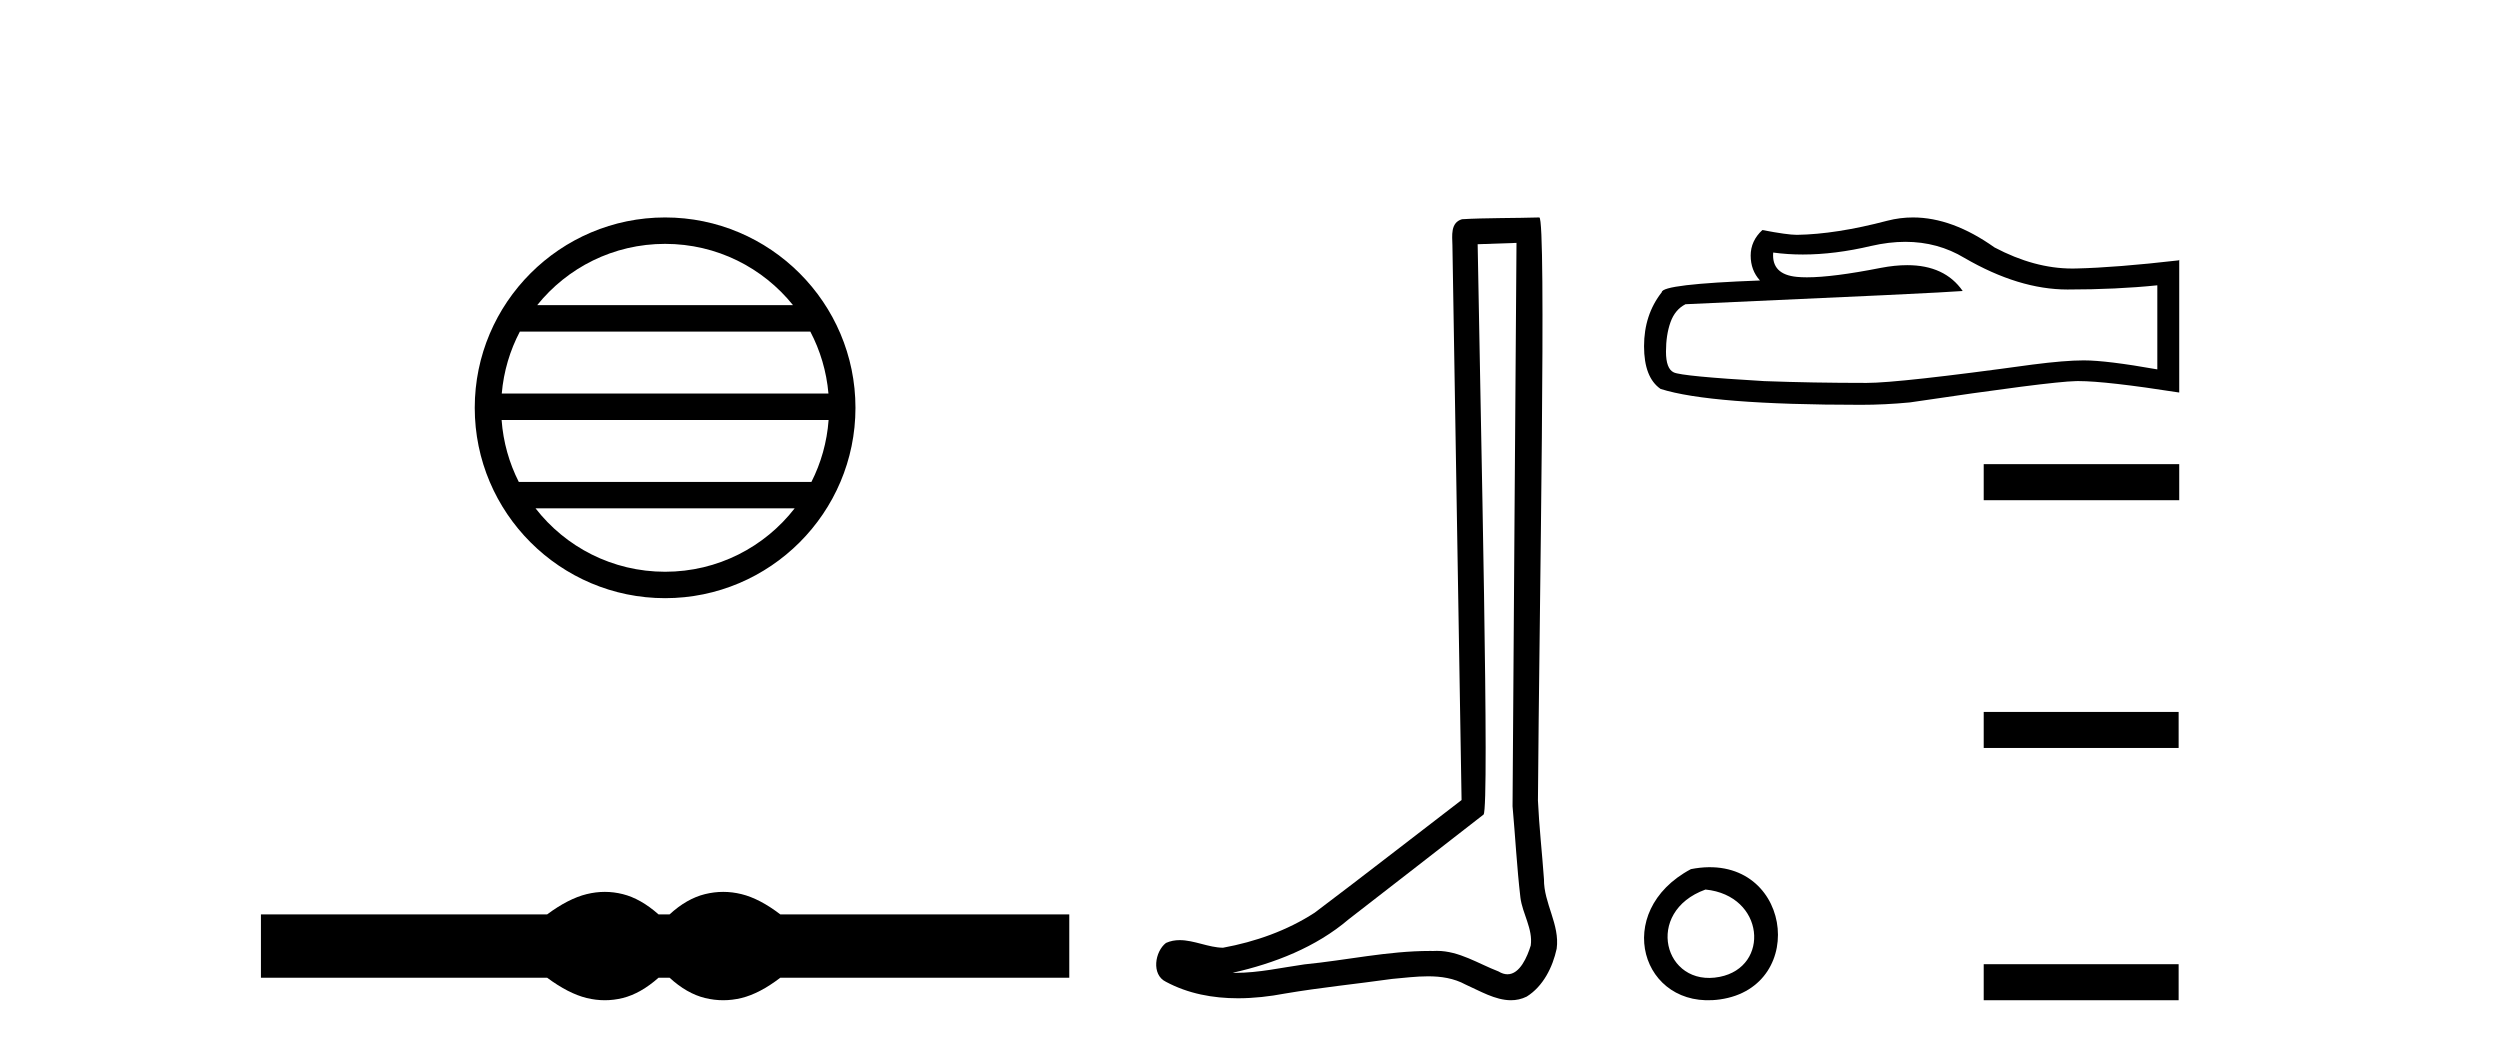
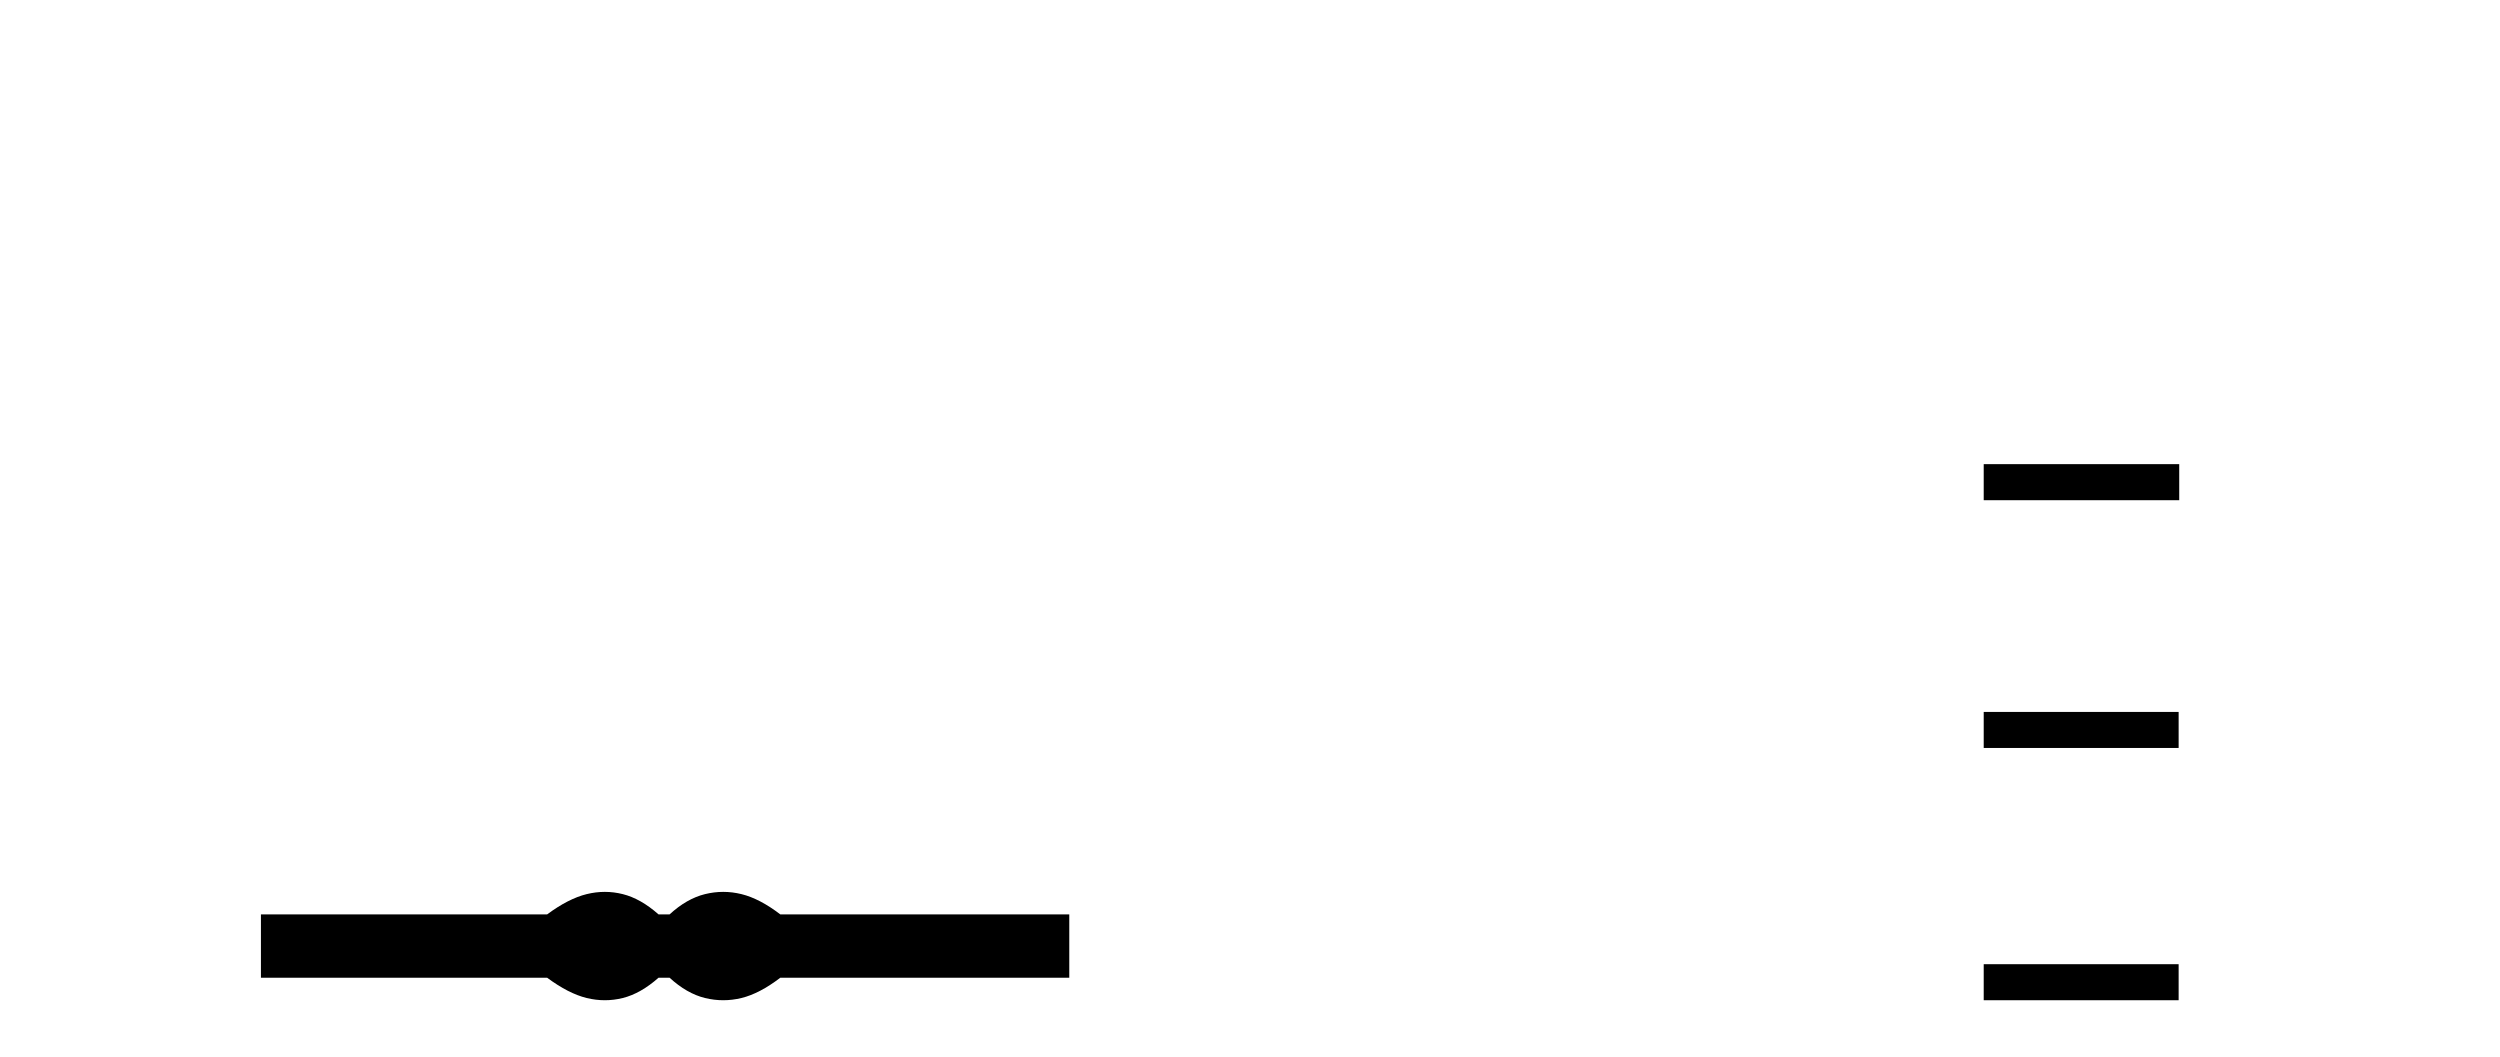
<svg xmlns="http://www.w3.org/2000/svg" width="97.0" height="41.0">
-   <path d="M 25.806 9.462 C 27.814 9.462 29.604 10.389 30.769 11.84 L 20.843 11.84 C 22.008 10.389 23.797 9.462 25.806 9.462 ZM 31.44 12.865 C 31.823 13.594 32.069 14.407 32.144 15.27 L 19.468 15.27 C 19.542 14.407 19.788 13.594 20.171 12.865 ZM 32.15 16.295 C 32.087 17.155 31.854 17.968 31.483 18.699 L 20.129 18.699 C 19.758 17.968 19.525 17.155 19.462 16.295 ZM 30.833 19.724 C 29.67 21.221 27.852 22.184 25.806 22.184 C 23.76 22.184 21.942 21.221 20.779 19.724 ZM 25.806 8.437 C 21.734 8.437 18.42 11.752 18.42 15.823 C 18.42 19.895 21.734 23.209 25.806 23.209 C 29.877 23.209 33.192 19.895 33.192 15.823 C 33.192 11.752 29.877 8.437 25.806 8.437 Z" style="fill:#000000;stroke:none" />
  <path d="M 23.467 34.605 C 23.233 34.605 22.999 34.634 22.763 34.692 C 22.291 34.808 21.78 35.07 21.228 35.479 L 10.124 35.479 L 10.124 37.935 L 21.228 37.935 C 21.78 38.344 22.291 38.607 22.763 38.723 C 22.999 38.78 23.233 38.809 23.467 38.809 C 23.701 38.809 23.933 38.78 24.164 38.723 C 24.627 38.607 25.09 38.344 25.552 37.935 L 25.979 37.935 C 26.424 38.344 26.883 38.607 27.354 38.723 C 27.59 38.78 27.826 38.809 28.061 38.809 C 28.297 38.809 28.533 38.78 28.769 38.723 C 29.24 38.607 29.743 38.344 30.277 37.935 L 41.488 37.935 L 41.488 35.479 L 30.277 35.479 C 29.743 35.07 29.24 34.808 28.769 34.692 C 28.533 34.634 28.297 34.605 28.061 34.605 C 27.826 34.605 27.59 34.634 27.354 34.692 C 26.883 34.808 26.424 35.07 25.979 35.479 L 25.552 35.479 C 25.09 35.07 24.627 34.808 24.164 34.692 C 23.933 34.634 23.701 34.605 23.467 34.605 Z" style="fill:#000000;stroke:none" />
-   <path d="M 58.84 9.424 C 58.79 16.711 58.732 23.997 58.687 31.284 C 58.793 32.464 58.855 33.649 58.992 34.826 C 59.072 35.455 59.482 36.041 59.393 36.685 C 59.259 37.12 58.973 37.802 58.491 37.802 C 58.384 37.802 58.267 37.769 58.14 37.691 C 57.359 37.391 56.614 36.894 55.753 36.894 C 55.705 36.894 55.657 36.895 55.609 36.898 C 55.566 36.898 55.523 36.897 55.481 36.897 C 53.844 36.897 52.234 37.259 50.61 37.418 C 49.722 37.544 48.838 37.747 47.937 37.747 C 47.899 37.747 47.861 37.746 47.823 37.745 C 49.448 37.378 51.053 36.757 52.333 35.665 C 54.076 34.31 55.824 32.963 57.563 31.604 C 57.799 31.314 57.451 16.507 57.333 9.476 C 57.835 9.459 58.338 9.441 58.84 9.424 ZM 59.725 8.437 C 59.725 8.437 59.725 8.437 59.725 8.437 C 58.865 8.465 57.583 8.452 56.726 8.506 C 56.268 8.639 56.347 9.152 56.354 9.52 C 56.473 16.694 56.591 23.868 56.709 31.042 C 54.808 32.496 52.922 33.973 51.01 35.412 C 49.939 36.109 48.701 36.543 47.452 36.772 C 46.894 36.766 46.329 36.477 45.773 36.477 C 45.594 36.477 45.416 36.507 45.24 36.586 C 44.811 36.915 44.663 37.817 45.237 38.093 C 46.101 38.557 47.064 38.733 48.033 38.733 C 48.645 38.733 49.259 38.663 49.853 38.55 C 51.233 38.315 52.627 38.178 54.013 37.982 C 54.469 37.942 54.943 37.881 55.409 37.881 C 55.913 37.881 56.408 37.953 56.864 38.201 C 57.411 38.444 58.015 38.809 58.625 38.809 C 58.829 38.809 59.033 38.768 59.236 38.668 C 59.875 38.27 60.243 37.528 60.399 36.81 C 60.528 35.873 59.895 35.044 59.906 34.114 C 59.834 33.096 59.718 32.08 59.672 31.061 C 59.724 23.698 60.008 8.437 59.725 8.437 Z" style="fill:#000000;stroke:none" />
-   <path d="M 73.928 9.383 Q 75.186 9.383 76.223 10.009 Q 78.332 11.233 80.219 11.233 Q 82.119 11.233 83.704 11.07 L 83.704 14.332 Q 81.734 13.983 80.86 13.983 L 80.837 13.983 Q 80.126 13.983 78.856 14.146 Q 73.694 14.857 72.424 14.857 Q 70.315 14.857 68.45 14.787 Q 65.257 14.6 64.943 14.449 Q 64.64 14.309 64.64 13.645 Q 64.64 12.992 64.815 12.503 Q 64.989 12.013 65.397 11.804 Q 75.372 11.361 76.153 11.291 Q 75.458 10.288 73.999 10.288 Q 73.525 10.288 72.971 10.394 Q 71.114 10.76 70.107 10.76 Q 69.895 10.76 69.72 10.743 Q 68.73 10.65 68.8 9.799 L 68.8 9.799 Q 69.356 9.875 69.949 9.875 Q 71.193 9.875 72.599 9.543 Q 73.292 9.383 73.928 9.383 ZM 74.225 8.437 Q 73.72 8.437 73.228 8.564 Q 71.235 9.089 69.72 9.112 Q 69.347 9.112 68.38 8.925 Q 67.926 9.345 67.926 9.916 Q 67.926 10.487 68.287 10.883 Q 64.477 11.023 64.477 11.338 Q 63.789 12.212 63.789 13.435 Q 63.789 14.647 64.43 15.09 Q 66.364 15.707 72.202 15.707 Q 73.135 15.707 74.102 15.614 Q 79.509 14.81 80.546 14.787 Q 80.594 14.786 80.648 14.786 Q 81.713 14.786 84.554 15.23 L 84.554 10.079 L 84.531 10.102 Q 82.095 10.382 80.557 10.417 Q 80.478 10.419 80.399 10.419 Q 78.936 10.419 77.388 9.601 Q 75.75 8.437 74.225 8.437 Z" style="fill:#000000;stroke:none" />
-   <path d="M 65.608 33.722 C 62.513 35.369 63.689 39.202 66.73 38.778 C 70.239 38.287 69.491 32.96 65.608 33.722 M 66.173 34.514 C 68.477 34.744 68.691 37.514 66.725 37.902 C 64.563 38.33 63.772 35.38 66.173 34.514 Z" style="fill:#000000;stroke:none" />
  <path d="M 76.968 18.009 L 76.968 19.408 L 84.554 19.408 L 84.554 18.009 ZM 76.968 27.623 L 76.968 29.021 L 84.531 29.021 L 84.531 27.623 ZM 76.968 37.411 L 76.968 38.809 L 84.531 38.809 L 84.531 37.411 Z" style="fill:#000000;stroke:none" />
</svg>